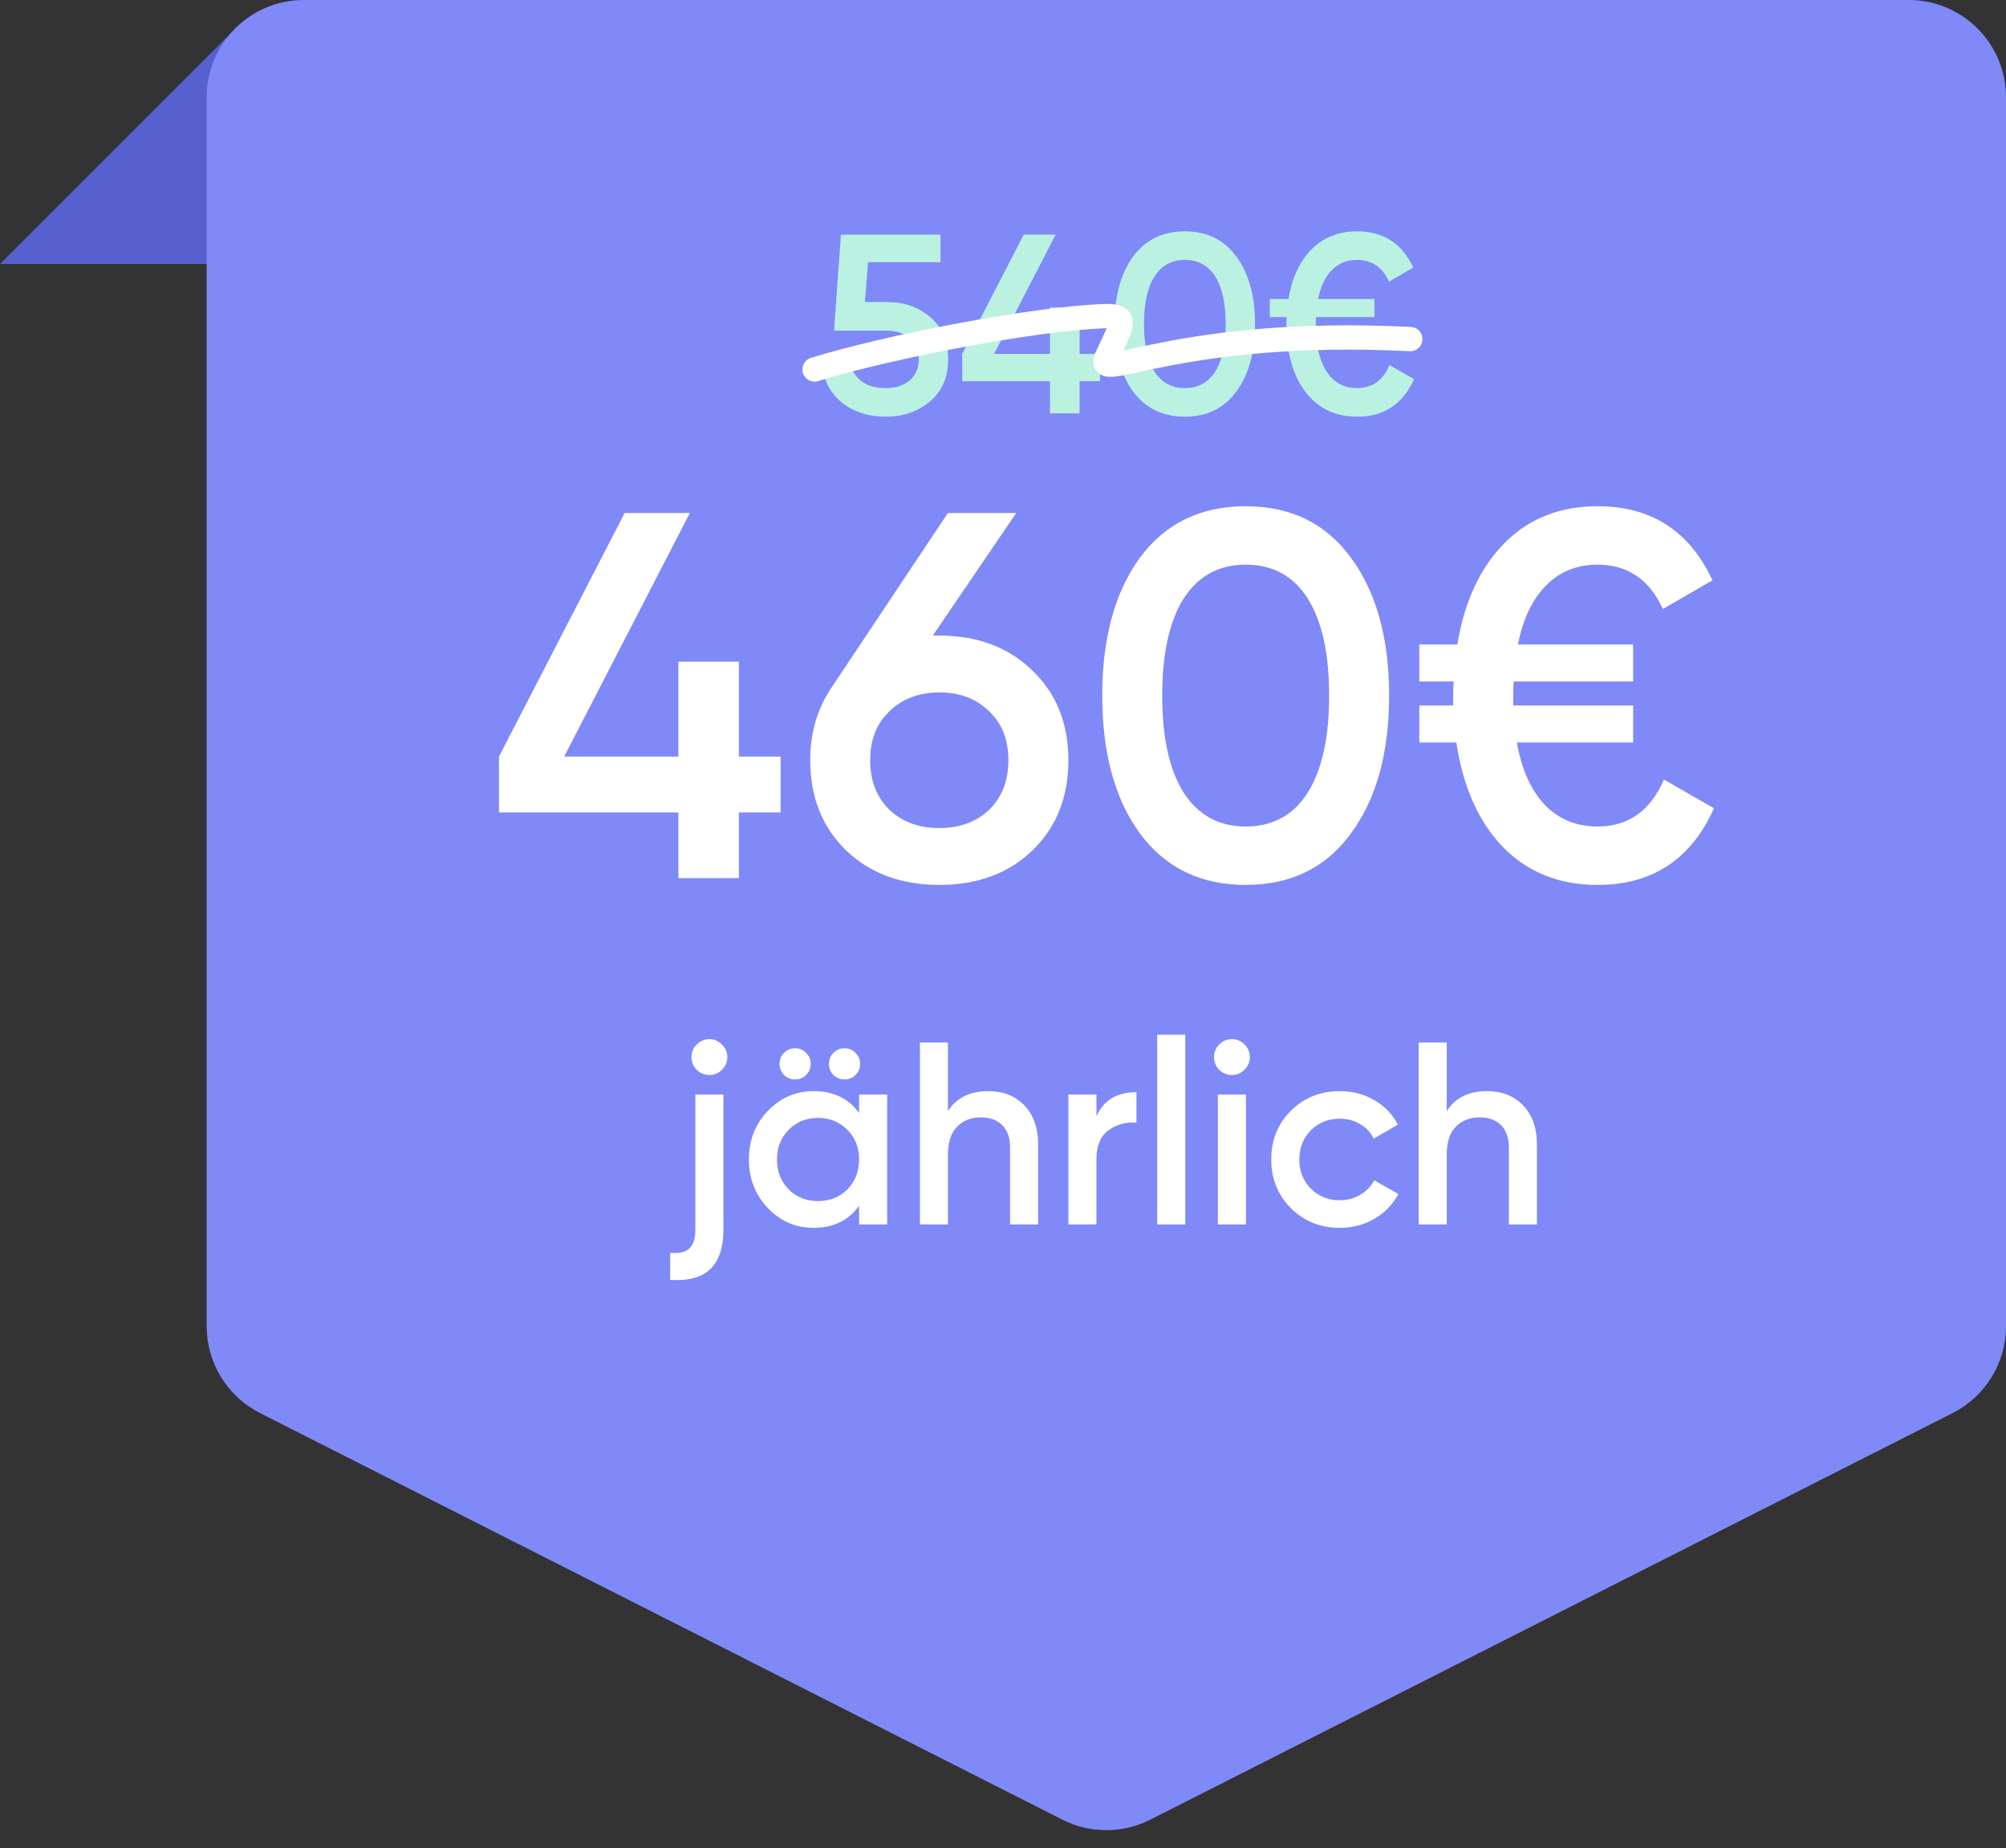
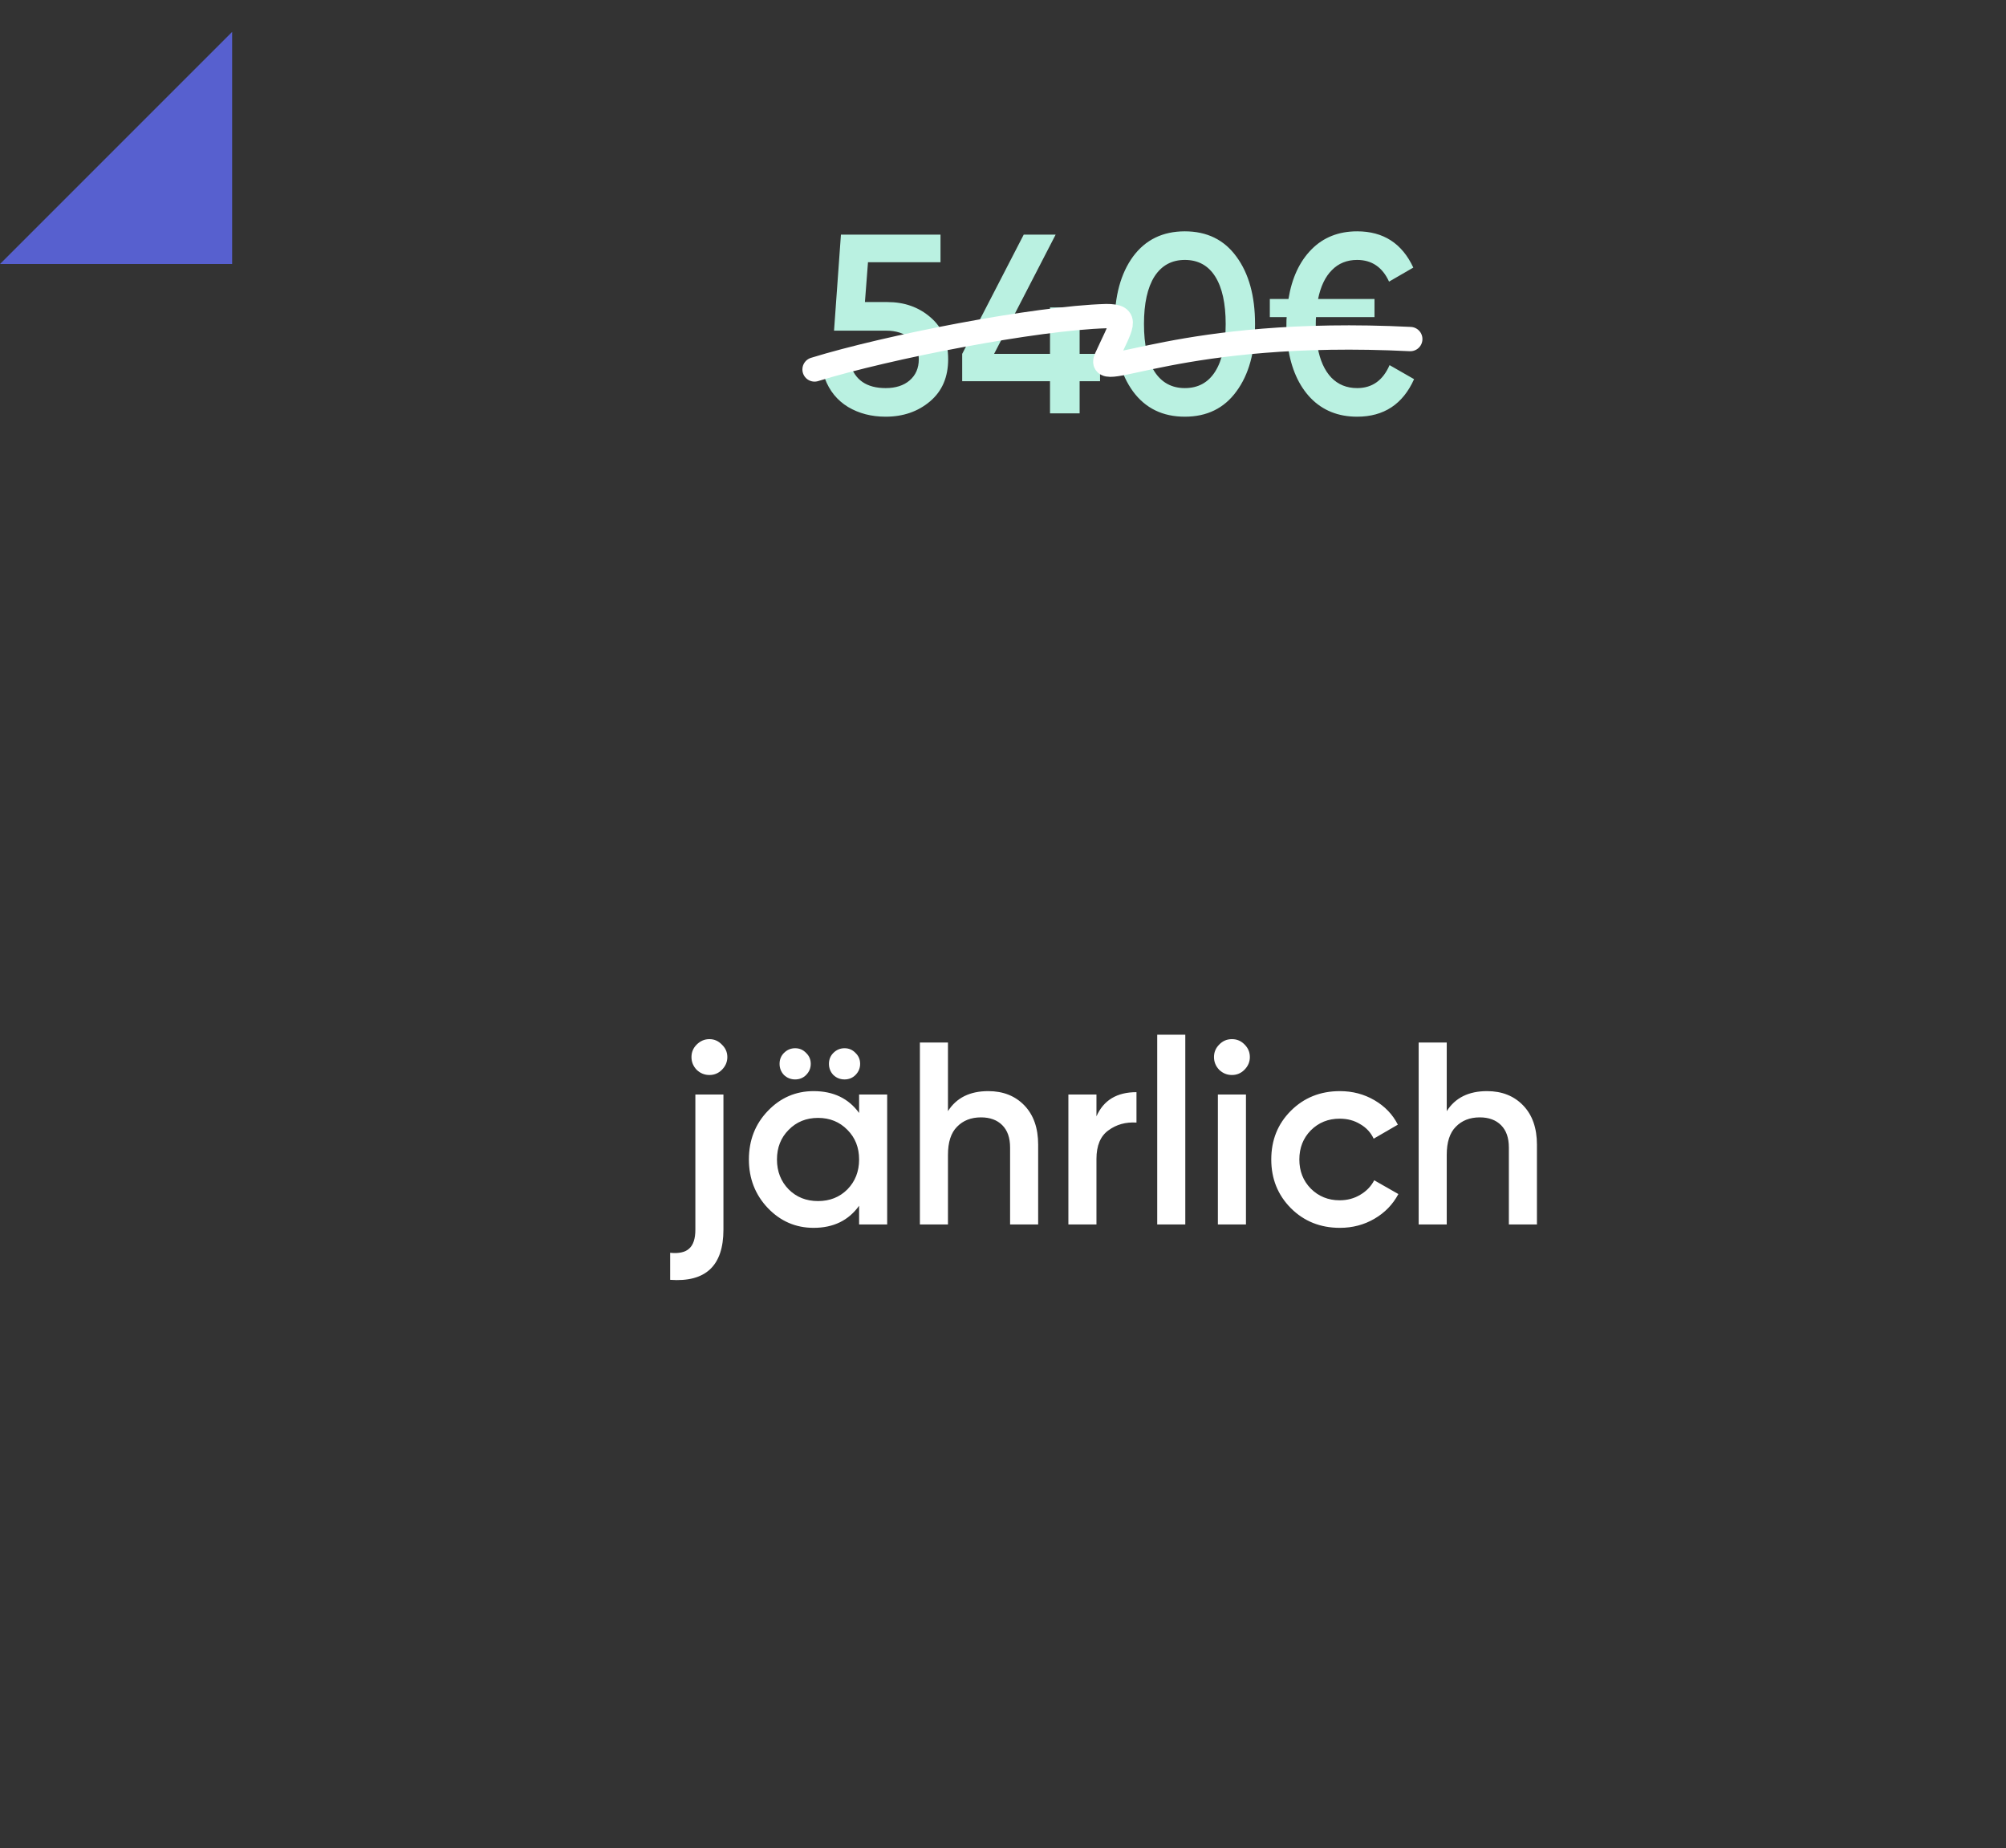
<svg xmlns="http://www.w3.org/2000/svg" width="165" height="152" viewBox="0 0 165 152" fill="none">
  <rect x="0" y="0" width="165" height="152" fill="#333333" stroke="none" />
  <path d="M0 21.716L19.094 2.621V21.716H0Z" fill="#5760CF" />
-   <path d="M17 8C17 3.582 20.582 0 25 0H157C161.418 0 165 3.582 165 8V109.085C165 112.1 163.305 114.859 160.616 116.222L94.616 149.667C92.343 150.819 89.657 150.819 87.384 149.667L21.384 116.222C18.695 114.859 17 112.1 17 109.085V8Z" fill="#8089F8" />
-   <path d="M64.208 62.231V66.821H60.776V72.227H55.799V66.821H41.041V62.231L51.38 42.196H56.743L46.404 62.231H55.799V54.423H60.776V62.231H64.208ZM77.281 52.278C80.399 52.278 82.944 53.236 84.918 55.152C86.891 57.04 87.878 59.499 87.878 62.531C87.878 65.563 86.891 68.037 84.918 69.953C82.944 71.841 80.399 72.784 77.281 72.784C74.135 72.784 71.575 71.841 69.602 69.953C67.628 68.037 66.642 65.563 66.642 62.531C66.642 60.243 67.242 58.227 68.444 56.482L77.968 42.196H83.588L76.724 52.278H77.281ZM77.281 68.108C78.94 68.108 80.299 67.608 81.357 66.607C82.415 65.577 82.944 64.219 82.944 62.531C82.944 60.844 82.415 59.499 81.357 58.498C80.299 57.469 78.94 56.954 77.281 56.954C75.594 56.954 74.221 57.469 73.163 58.498C72.104 59.499 71.575 60.844 71.575 62.531C71.575 64.219 72.104 65.577 73.163 66.607C74.221 67.608 75.594 68.108 77.281 68.108ZM111.127 68.537C109.068 71.369 106.179 72.784 102.461 72.784C98.743 72.784 95.84 71.369 93.752 68.537C91.693 65.706 90.663 61.93 90.663 57.211C90.663 52.492 91.693 48.717 93.752 45.885C95.84 43.054 98.743 41.638 102.461 41.638C106.179 41.638 109.068 43.054 111.127 45.885C113.215 48.717 114.259 52.492 114.259 57.211C114.259 61.93 113.215 65.706 111.127 68.537ZM102.461 67.98C104.692 67.98 106.394 67.05 107.566 65.191C108.739 63.332 109.325 60.672 109.325 57.211C109.325 53.751 108.739 51.091 107.566 49.231C106.394 47.373 104.692 46.443 102.461 46.443C100.259 46.443 98.557 47.373 97.356 49.231C96.183 51.091 95.597 53.751 95.597 57.211C95.597 60.672 96.183 63.332 97.356 65.191C98.557 67.05 100.259 67.98 102.461 67.98ZM136.863 64.118L140.982 66.478C139.094 70.682 135.905 72.784 131.415 72.784C128.24 72.784 125.637 71.741 123.607 69.653C121.604 67.565 120.332 64.705 119.788 61.072H116.742V58.026H119.531V57.211C119.531 56.696 119.545 56.31 119.574 56.053H116.742V53.007H119.874C120.446 49.489 121.733 46.715 123.735 44.684C125.737 42.653 128.297 41.638 131.415 41.638C135.819 41.638 138.965 43.669 140.853 47.73L136.777 50.09C135.662 47.658 133.874 46.443 131.415 46.443C129.699 46.443 128.283 47.015 127.167 48.159C126.052 49.274 125.28 50.89 124.851 53.007H134.332V56.053H124.507C124.479 56.31 124.465 56.696 124.465 57.211V58.026H134.332V61.072H124.765C125.165 63.303 125.938 65.019 127.082 66.221C128.226 67.393 129.67 67.98 131.415 67.98C133.932 67.98 135.748 66.692 136.863 64.118Z" fill="white" />
  <path d="M59.377 87.992C59.092 88.277 58.75 88.419 58.351 88.419C57.952 88.419 57.602 88.277 57.303 87.992C57.018 87.692 56.876 87.343 56.876 86.944C56.876 86.545 57.018 86.203 57.303 85.918C57.602 85.619 57.952 85.469 58.351 85.469C58.75 85.469 59.092 85.619 59.377 85.918C59.676 86.203 59.826 86.545 59.826 86.944C59.826 87.343 59.676 87.692 59.377 87.992ZM57.196 101.14V90.023H59.505V101.14C59.505 104.105 58.044 105.48 55.123 105.266V103.043C55.835 103.114 56.355 103 56.683 102.701C57.025 102.401 57.196 101.881 57.196 101.14ZM66.302 88.419C66.06 88.662 65.761 88.783 65.404 88.783C65.048 88.783 64.742 88.662 64.485 88.419C64.243 88.163 64.122 87.856 64.122 87.5C64.122 87.144 64.243 86.844 64.485 86.602C64.742 86.346 65.048 86.217 65.404 86.217C65.761 86.217 66.06 86.346 66.302 86.602C66.559 86.844 66.687 87.144 66.687 87.5C66.687 87.856 66.559 88.163 66.302 88.419ZM70.365 88.419C70.122 88.662 69.823 88.783 69.466 88.783C69.11 88.783 68.804 88.662 68.547 88.419C68.305 88.163 68.184 87.856 68.184 87.5C68.184 87.144 68.305 86.844 68.547 86.602C68.804 86.346 69.11 86.217 69.466 86.217C69.823 86.217 70.122 86.346 70.365 86.602C70.621 86.844 70.749 87.144 70.749 87.5C70.749 87.856 70.621 88.163 70.365 88.419ZM70.664 90.023H72.973V100.712H70.664V99.173C69.794 100.385 68.547 100.99 66.922 100.99C65.454 100.99 64.2 100.449 63.16 99.365C62.119 98.268 61.599 96.935 61.599 95.368C61.599 93.785 62.119 92.453 63.16 91.37C64.2 90.286 65.454 89.745 66.922 89.745C68.547 89.745 69.794 90.343 70.664 91.541V90.023ZM64.87 97.826C65.511 98.468 66.317 98.788 67.286 98.788C68.255 98.788 69.06 98.468 69.702 97.826C70.343 97.171 70.664 96.351 70.664 95.368C70.664 94.384 70.343 93.572 69.702 92.93C69.06 92.275 68.255 91.947 67.286 91.947C66.317 91.947 65.511 92.275 64.87 92.93C64.229 93.572 63.908 94.384 63.908 95.368C63.908 96.351 64.229 97.171 64.87 97.826ZM81.287 89.745C82.513 89.745 83.503 90.137 84.259 90.921C85.014 91.705 85.392 92.781 85.392 94.149V100.712H83.083V94.384C83.083 93.586 82.869 92.973 82.441 92.546C82.014 92.118 81.429 91.904 80.688 91.904C79.876 91.904 79.22 92.161 78.721 92.674C78.222 93.173 77.973 93.942 77.973 94.983V100.712H75.664V85.747H77.973V91.391C78.671 90.293 79.776 89.745 81.287 89.745ZM90.187 91.819C90.771 90.493 91.869 89.83 93.479 89.83V92.332C92.596 92.275 91.826 92.489 91.17 92.973C90.515 93.443 90.187 94.227 90.187 95.325V100.712H87.878V90.023H90.187V91.819ZM95.185 100.712V85.106H97.494V100.712H95.185ZM102.356 87.992C102.071 88.277 101.729 88.419 101.33 88.419C100.931 88.419 100.581 88.277 100.282 87.992C99.997 87.692 99.855 87.343 99.855 86.944C99.855 86.545 99.997 86.203 100.282 85.918C100.567 85.619 100.916 85.469 101.33 85.469C101.743 85.469 102.092 85.619 102.377 85.918C102.662 86.203 102.805 86.545 102.805 86.944C102.805 87.343 102.655 87.692 102.356 87.992ZM100.175 100.712V90.023H102.484V100.712H100.175ZM110.211 100.99C108.6 100.99 107.253 100.449 106.17 99.365C105.101 98.282 104.566 96.95 104.566 95.368C104.566 93.771 105.101 92.439 106.17 91.37C107.253 90.286 108.6 89.745 110.211 89.745C111.251 89.745 112.199 89.994 113.054 90.493C113.909 90.992 114.551 91.662 114.978 92.503L112.99 93.657C112.748 93.144 112.377 92.745 111.878 92.46C111.394 92.161 110.831 92.011 110.189 92.011C109.249 92.011 108.458 92.332 107.816 92.973C107.189 93.614 106.875 94.413 106.875 95.368C106.875 96.323 107.189 97.121 107.816 97.762C108.458 98.403 109.249 98.724 110.189 98.724C110.816 98.724 111.379 98.575 111.878 98.275C112.391 97.976 112.776 97.577 113.033 97.078L115.021 98.211C114.565 99.066 113.909 99.743 113.054 100.242C112.199 100.741 111.251 100.99 110.211 100.99ZM122.313 89.745C123.538 89.745 124.529 90.137 125.284 90.921C126.04 91.705 126.418 92.781 126.418 94.149V100.712H124.109V94.384C124.109 93.586 123.895 92.973 123.467 92.546C123.04 92.118 122.455 91.904 121.714 91.904C120.902 91.904 120.246 92.161 119.747 92.674C119.248 93.173 118.999 93.942 118.999 94.983V100.712H116.69V85.747H118.999V91.391C119.697 90.293 120.802 89.745 122.313 89.745Z" fill="white" />
  <path d="M72.991 24.844C74.391 24.844 75.574 25.264 76.54 26.104C77.506 26.93 77.989 28.078 77.989 29.548C77.989 31.018 77.492 32.173 76.498 33.013C75.504 33.853 74.286 34.273 72.844 34.273C71.682 34.273 70.653 34.007 69.757 33.475C68.861 32.929 68.224 32.145 67.846 31.123L69.925 29.926C70.317 31.256 71.29 31.921 72.844 31.921C73.67 31.921 74.328 31.711 74.818 31.291C75.322 30.857 75.574 30.276 75.574 29.548C75.574 28.82 75.329 28.246 74.839 27.826C74.349 27.406 73.698 27.196 72.886 27.196H68.602L69.169 19.3H77.359V21.568H71.395L71.143 24.844H72.991ZM90.483 29.107V31.354H88.803V34H86.367V31.354H79.143V29.107L84.204 19.3H86.829L81.768 29.107H86.367V25.285H88.803V29.107H90.483ZM101.698 32.194C100.69 33.58 99.276 34.273 97.456 34.273C95.636 34.273 94.215 33.58 93.193 32.194C92.185 30.808 91.681 28.96 91.681 26.65C91.681 24.34 92.185 22.492 93.193 21.106C94.215 19.72 95.636 19.027 97.456 19.027C99.276 19.027 100.69 19.72 101.698 21.106C102.72 22.492 103.231 24.34 103.231 26.65C103.231 28.96 102.72 30.808 101.698 32.194ZM97.456 31.921C98.548 31.921 99.381 31.466 99.955 30.556C100.529 29.646 100.816 28.344 100.816 26.65C100.816 24.956 100.529 23.654 99.955 22.744C99.381 21.834 98.548 21.379 97.456 21.379C96.378 21.379 95.545 21.834 94.957 22.744C94.383 23.654 94.096 24.956 94.096 26.65C94.096 28.344 94.383 29.646 94.957 30.556C95.545 31.466 96.378 31.921 97.456 31.921ZM114.296 30.031L116.312 31.186C115.388 33.244 113.827 34.273 111.629 34.273C110.075 34.273 108.801 33.762 107.807 32.74C106.827 31.718 106.204 30.318 105.938 28.54H104.447V27.049H105.812V26.65C105.812 26.398 105.819 26.209 105.833 26.083H104.447V24.592H105.98C106.26 22.87 106.89 21.512 107.87 20.518C108.85 19.524 110.103 19.027 111.629 19.027C113.785 19.027 115.325 20.021 116.249 22.009L114.254 23.164C113.708 21.974 112.833 21.379 111.629 21.379C110.789 21.379 110.096 21.659 109.55 22.219C109.004 22.765 108.626 23.556 108.416 24.592H113.057V26.083H108.248C108.234 26.209 108.227 26.398 108.227 26.65V27.049H113.057V28.54H108.374C108.57 29.632 108.948 30.472 109.508 31.06C110.068 31.634 110.775 31.921 111.629 31.921C112.861 31.921 113.75 31.291 114.296 30.031Z" fill="#BAF1E1" />
  <path d="M67 30.388C72.956 28.545 85.187 26.162 91 26C92.9 26 92.228 26.741 91 29.444C90.049 31.538 97 26.944 116 27.888" stroke="white" stroke-width="2" stroke-linecap="round" />
</svg>